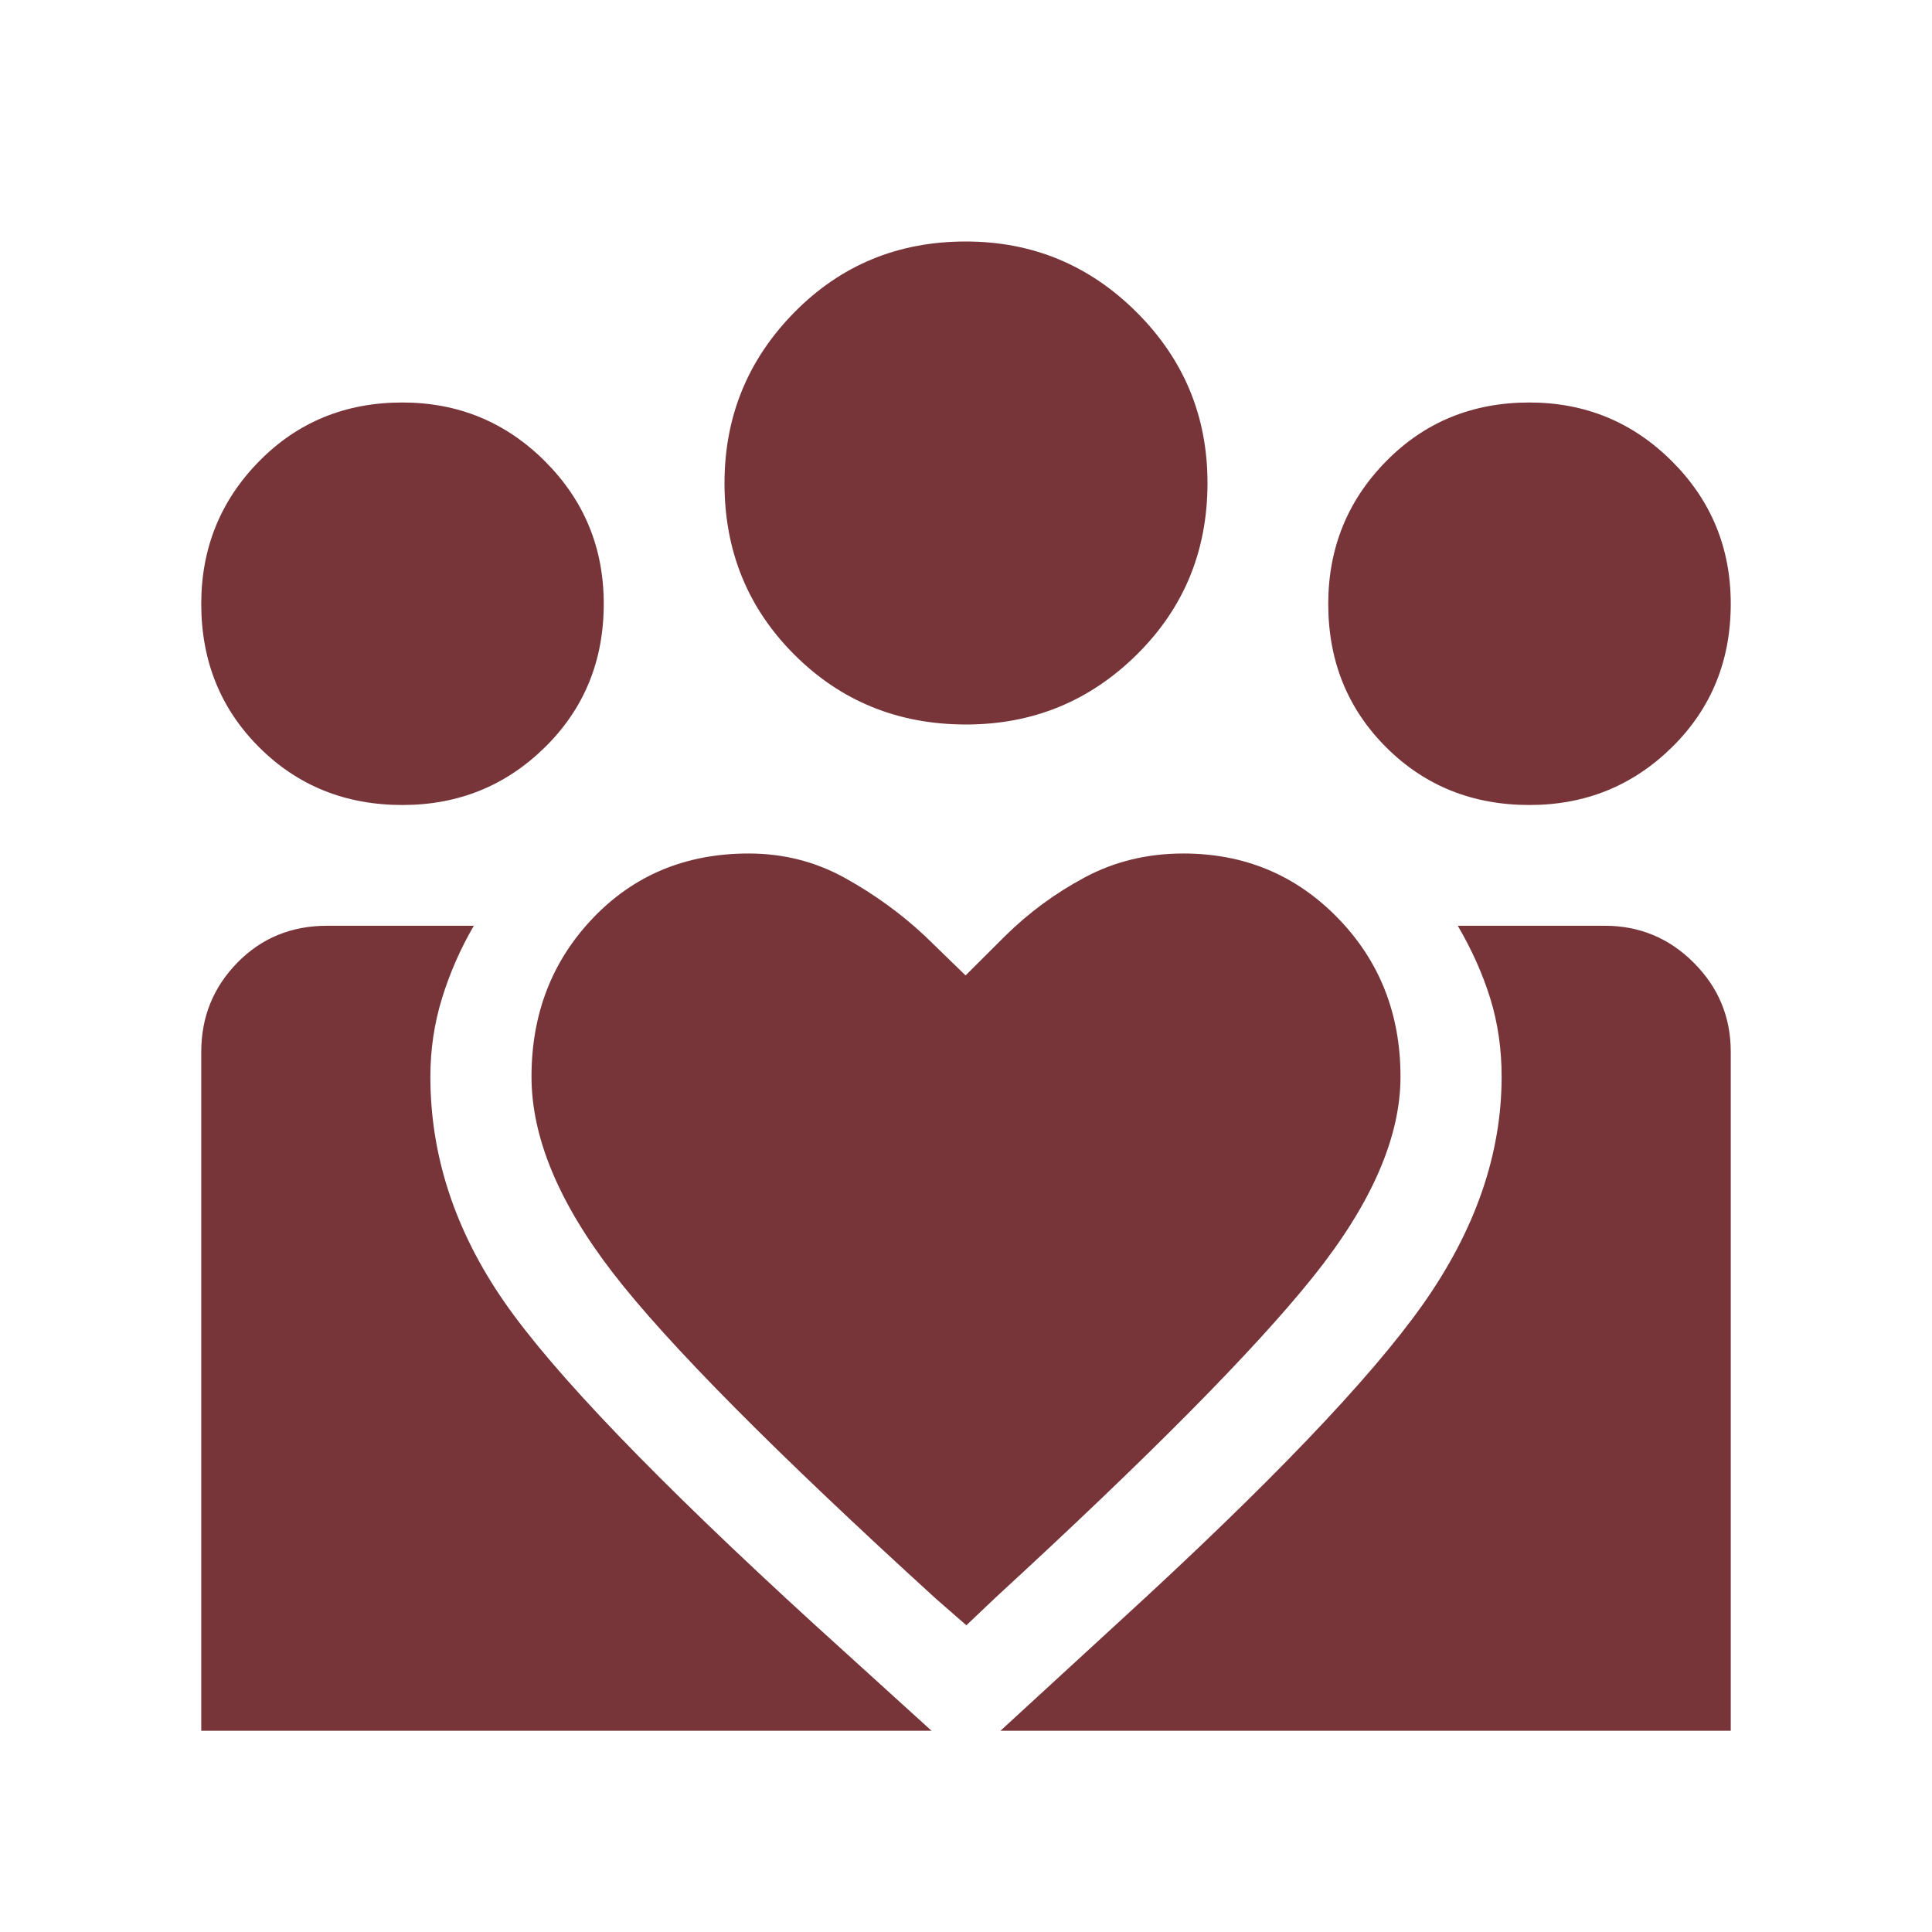
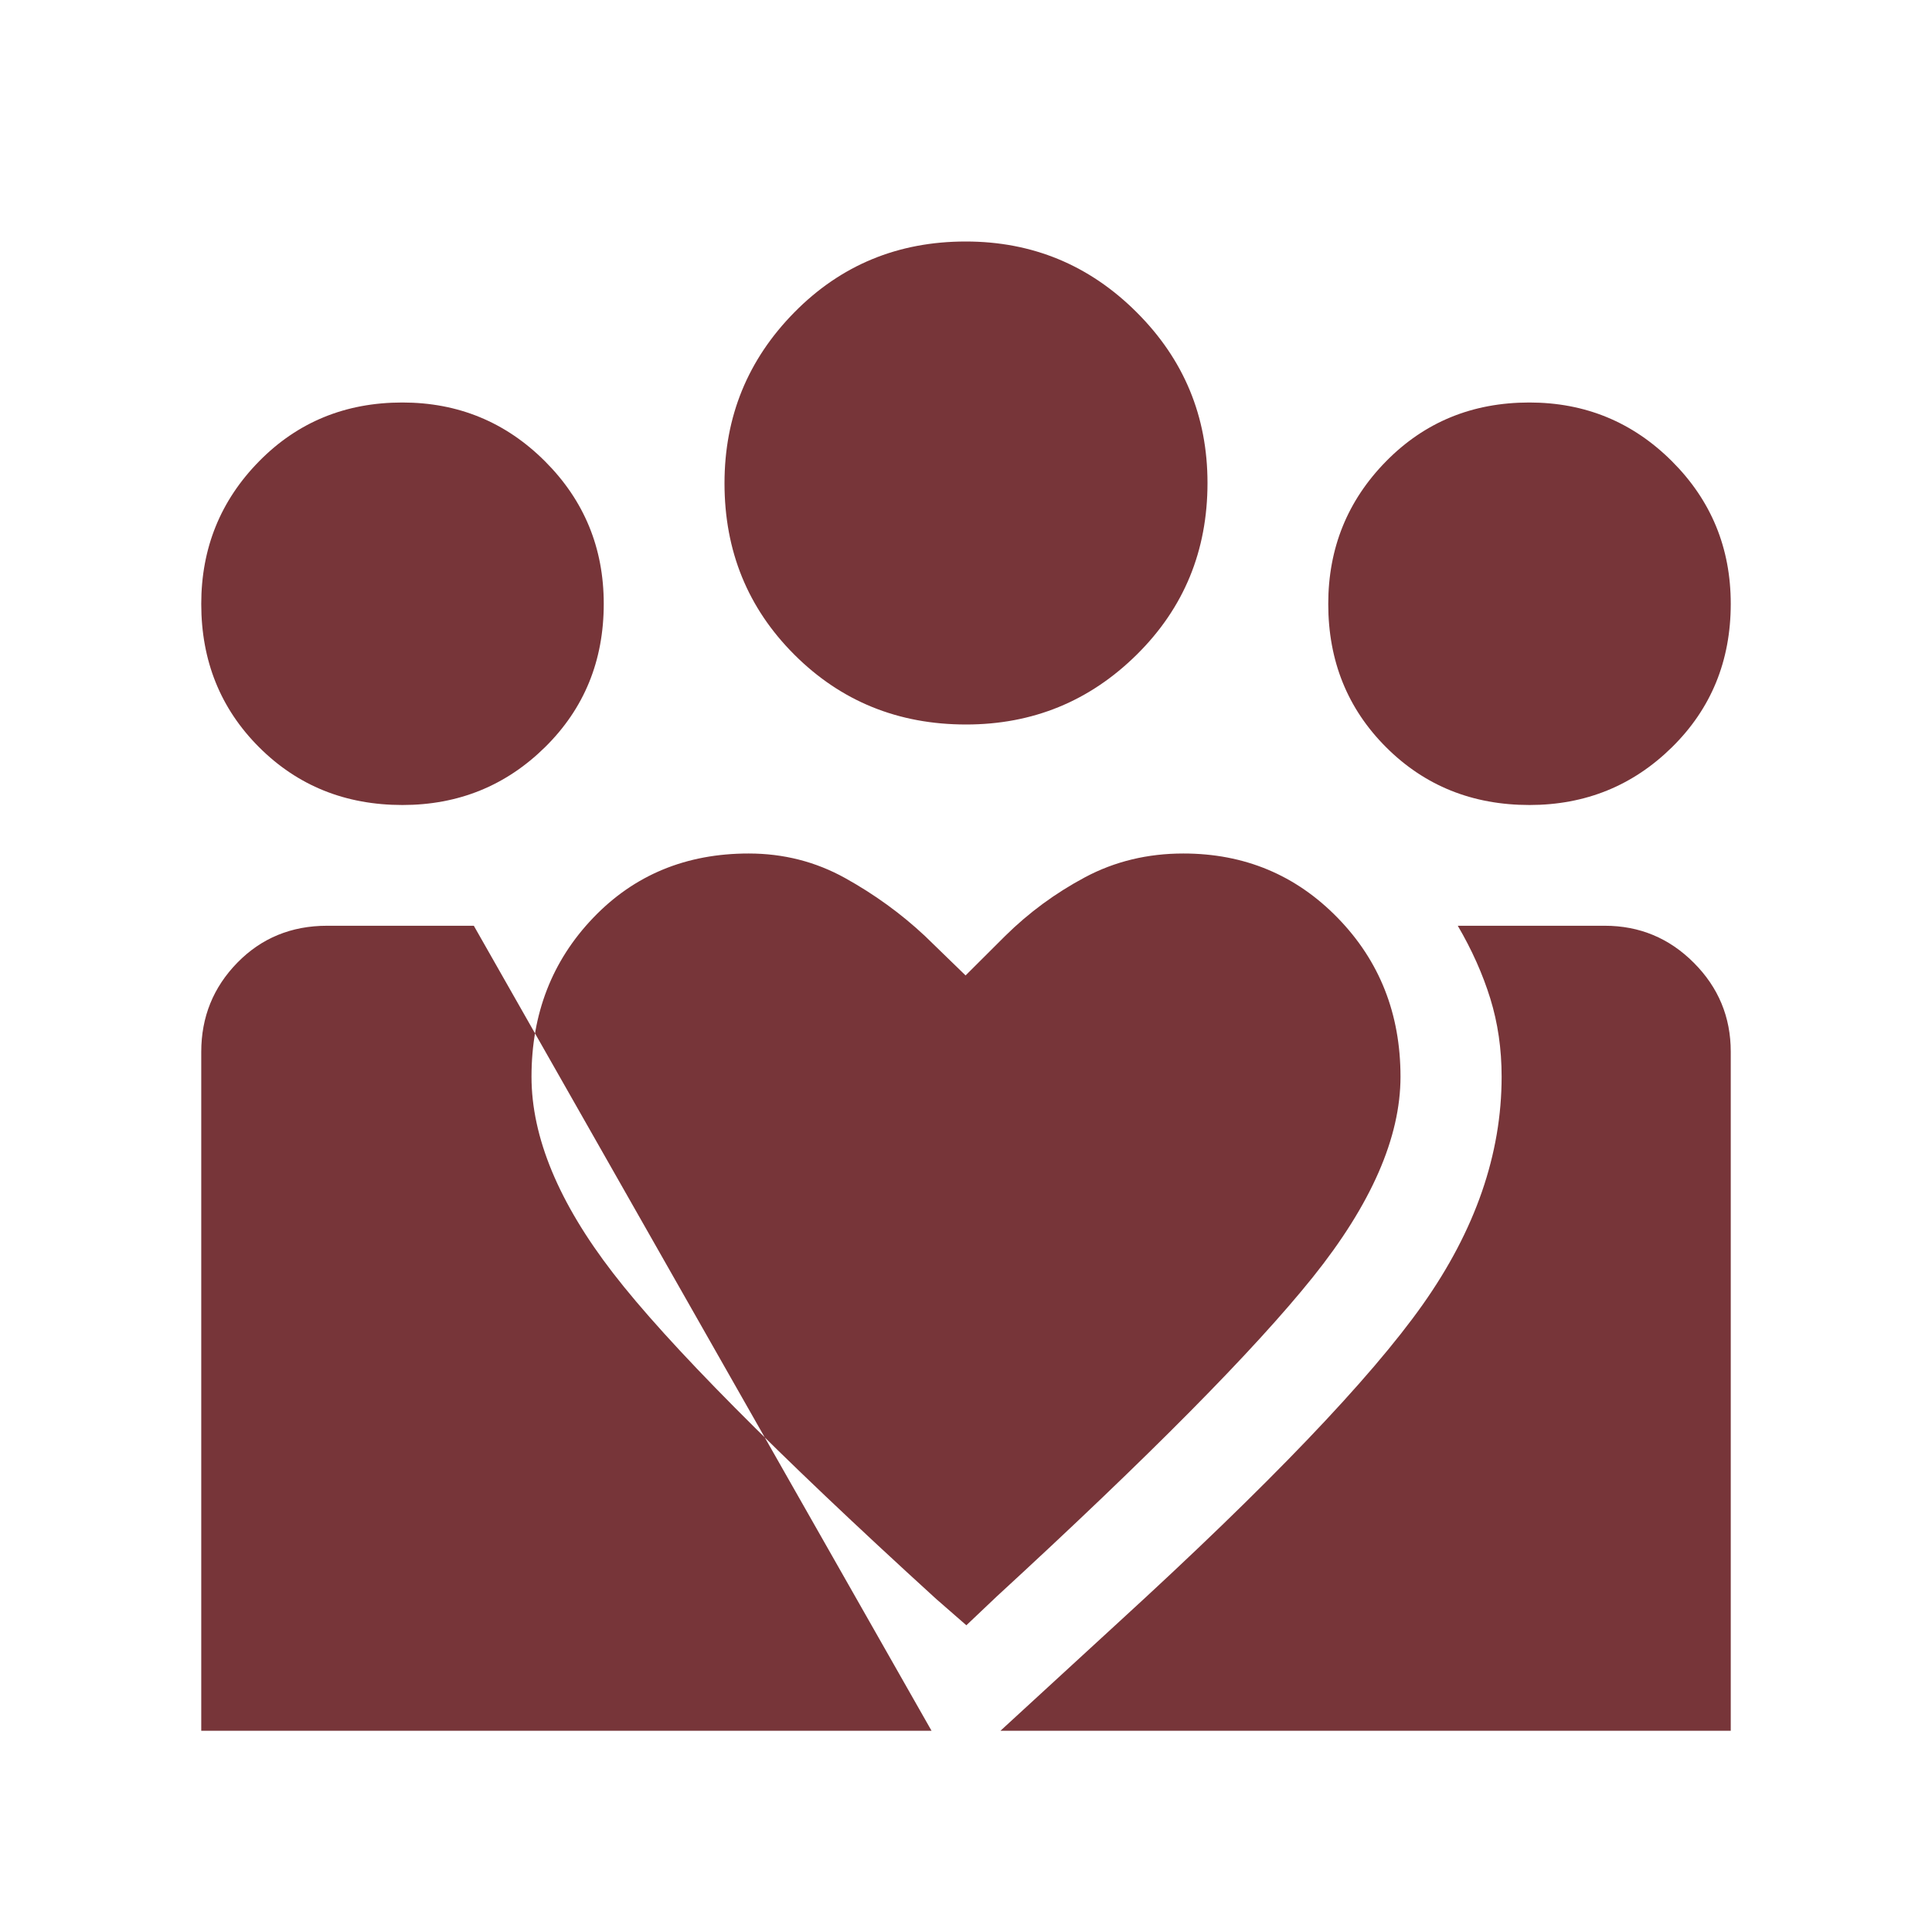
<svg xmlns="http://www.w3.org/2000/svg" height="40px" viewBox="0 -960 960 960" width="40px" fill="#773539">
-   <path d="m497.13-100 58.89-54.1q111.72-102.18 150.93-157.66 39.2-55.47 39.2-113.24 0-20.64-5.63-38.82Q734.9-482 724.36-500h73.01q25.94 0 44.28 18.4Q860-463.21 860-437.43V-100H497.13ZM100-100v-337.33q0-25.98 17.94-44.32Q135.89-500 162.57-500h72.87q-9.98 17.16-15.79 35.97-5.8 18.82-5.8 39.03 0 58.92 36.75 111.94 36.76 53.01 153.94 160.11L462.87-100H100Zm659.97-460q-42.51 0-71.24-28.72Q660-617.45 660-659.91q0-41.63 28.73-70.86Q717.45-760 759.91-760q41.63 0 70.86 29.18Q860-701.65 860-659.97q0 42.51-29.18 71.24Q801.65-560 759.97-560Zm-279.95-40q-50.56 0-85.29-34.68Q360-669.36 360-719.87q0-49.67 34.68-84.9Q429.36-840 479.88-840q49.66 0 84.89 35.14Q600-769.73 600-720.02q0 50.56-35.14 85.29Q529.73-600 480.02-600ZM264.1-425q0 45.1 40.57 97.65 40.56 52.56 160.51 161.86l15 13.08 15-14.23Q608.72-271 652.31-325.35 695.9-379.69 695.9-425q0-46.87-31.18-78.88Q633.54-535.9 588-535.9q-26.69 0-48.81 11.78-22.11 11.79-39.75 29.22l-19.65 19.59-20.23-19.64q-17.69-16.56-39.65-28.76Q397.95-535.9 372-535.9q-46.69 0-77.3 32.02-30.6 32.01-30.6 78.88Zm-64.13-135q-42.51 0-71.24-28.72Q100-617.45 100-659.91q0-41.63 28.73-70.86Q157.45-760 199.91-760q41.63 0 70.86 29.18Q300-701.65 300-659.97q0 42.51-29.18 71.24Q241.65-560 199.97-560Z" />
+   <path d="m497.13-100 58.89-54.1q111.72-102.18 150.93-157.66 39.2-55.47 39.2-113.24 0-20.64-5.63-38.82Q734.9-482 724.36-500h73.01q25.94 0 44.28 18.4Q860-463.21 860-437.43V-100H497.13ZM100-100v-337.33q0-25.98 17.94-44.32Q135.89-500 162.57-500h72.87L462.87-100H100Zm659.97-460q-42.51 0-71.24-28.72Q660-617.45 660-659.91q0-41.63 28.73-70.86Q717.45-760 759.91-760q41.63 0 70.86 29.18Q860-701.65 860-659.97q0 42.51-29.18 71.24Q801.65-560 759.97-560Zm-279.95-40q-50.56 0-85.29-34.68Q360-669.36 360-719.87q0-49.67 34.68-84.9Q429.36-840 479.88-840q49.66 0 84.89 35.14Q600-769.73 600-720.02q0 50.56-35.14 85.29Q529.73-600 480.02-600ZM264.1-425q0 45.1 40.57 97.65 40.56 52.56 160.51 161.86l15 13.08 15-14.23Q608.72-271 652.31-325.35 695.9-379.69 695.9-425q0-46.87-31.18-78.88Q633.54-535.9 588-535.9q-26.69 0-48.81 11.78-22.11 11.79-39.75 29.22l-19.65 19.59-20.23-19.64q-17.69-16.56-39.65-28.76Q397.95-535.9 372-535.9q-46.69 0-77.3 32.02-30.6 32.01-30.6 78.88Zm-64.13-135q-42.51 0-71.24-28.72Q100-617.45 100-659.91q0-41.63 28.73-70.86Q157.45-760 199.91-760q41.63 0 70.86 29.18Q300-701.65 300-659.97q0 42.51-29.18 71.24Q241.65-560 199.97-560Z" />
</svg>